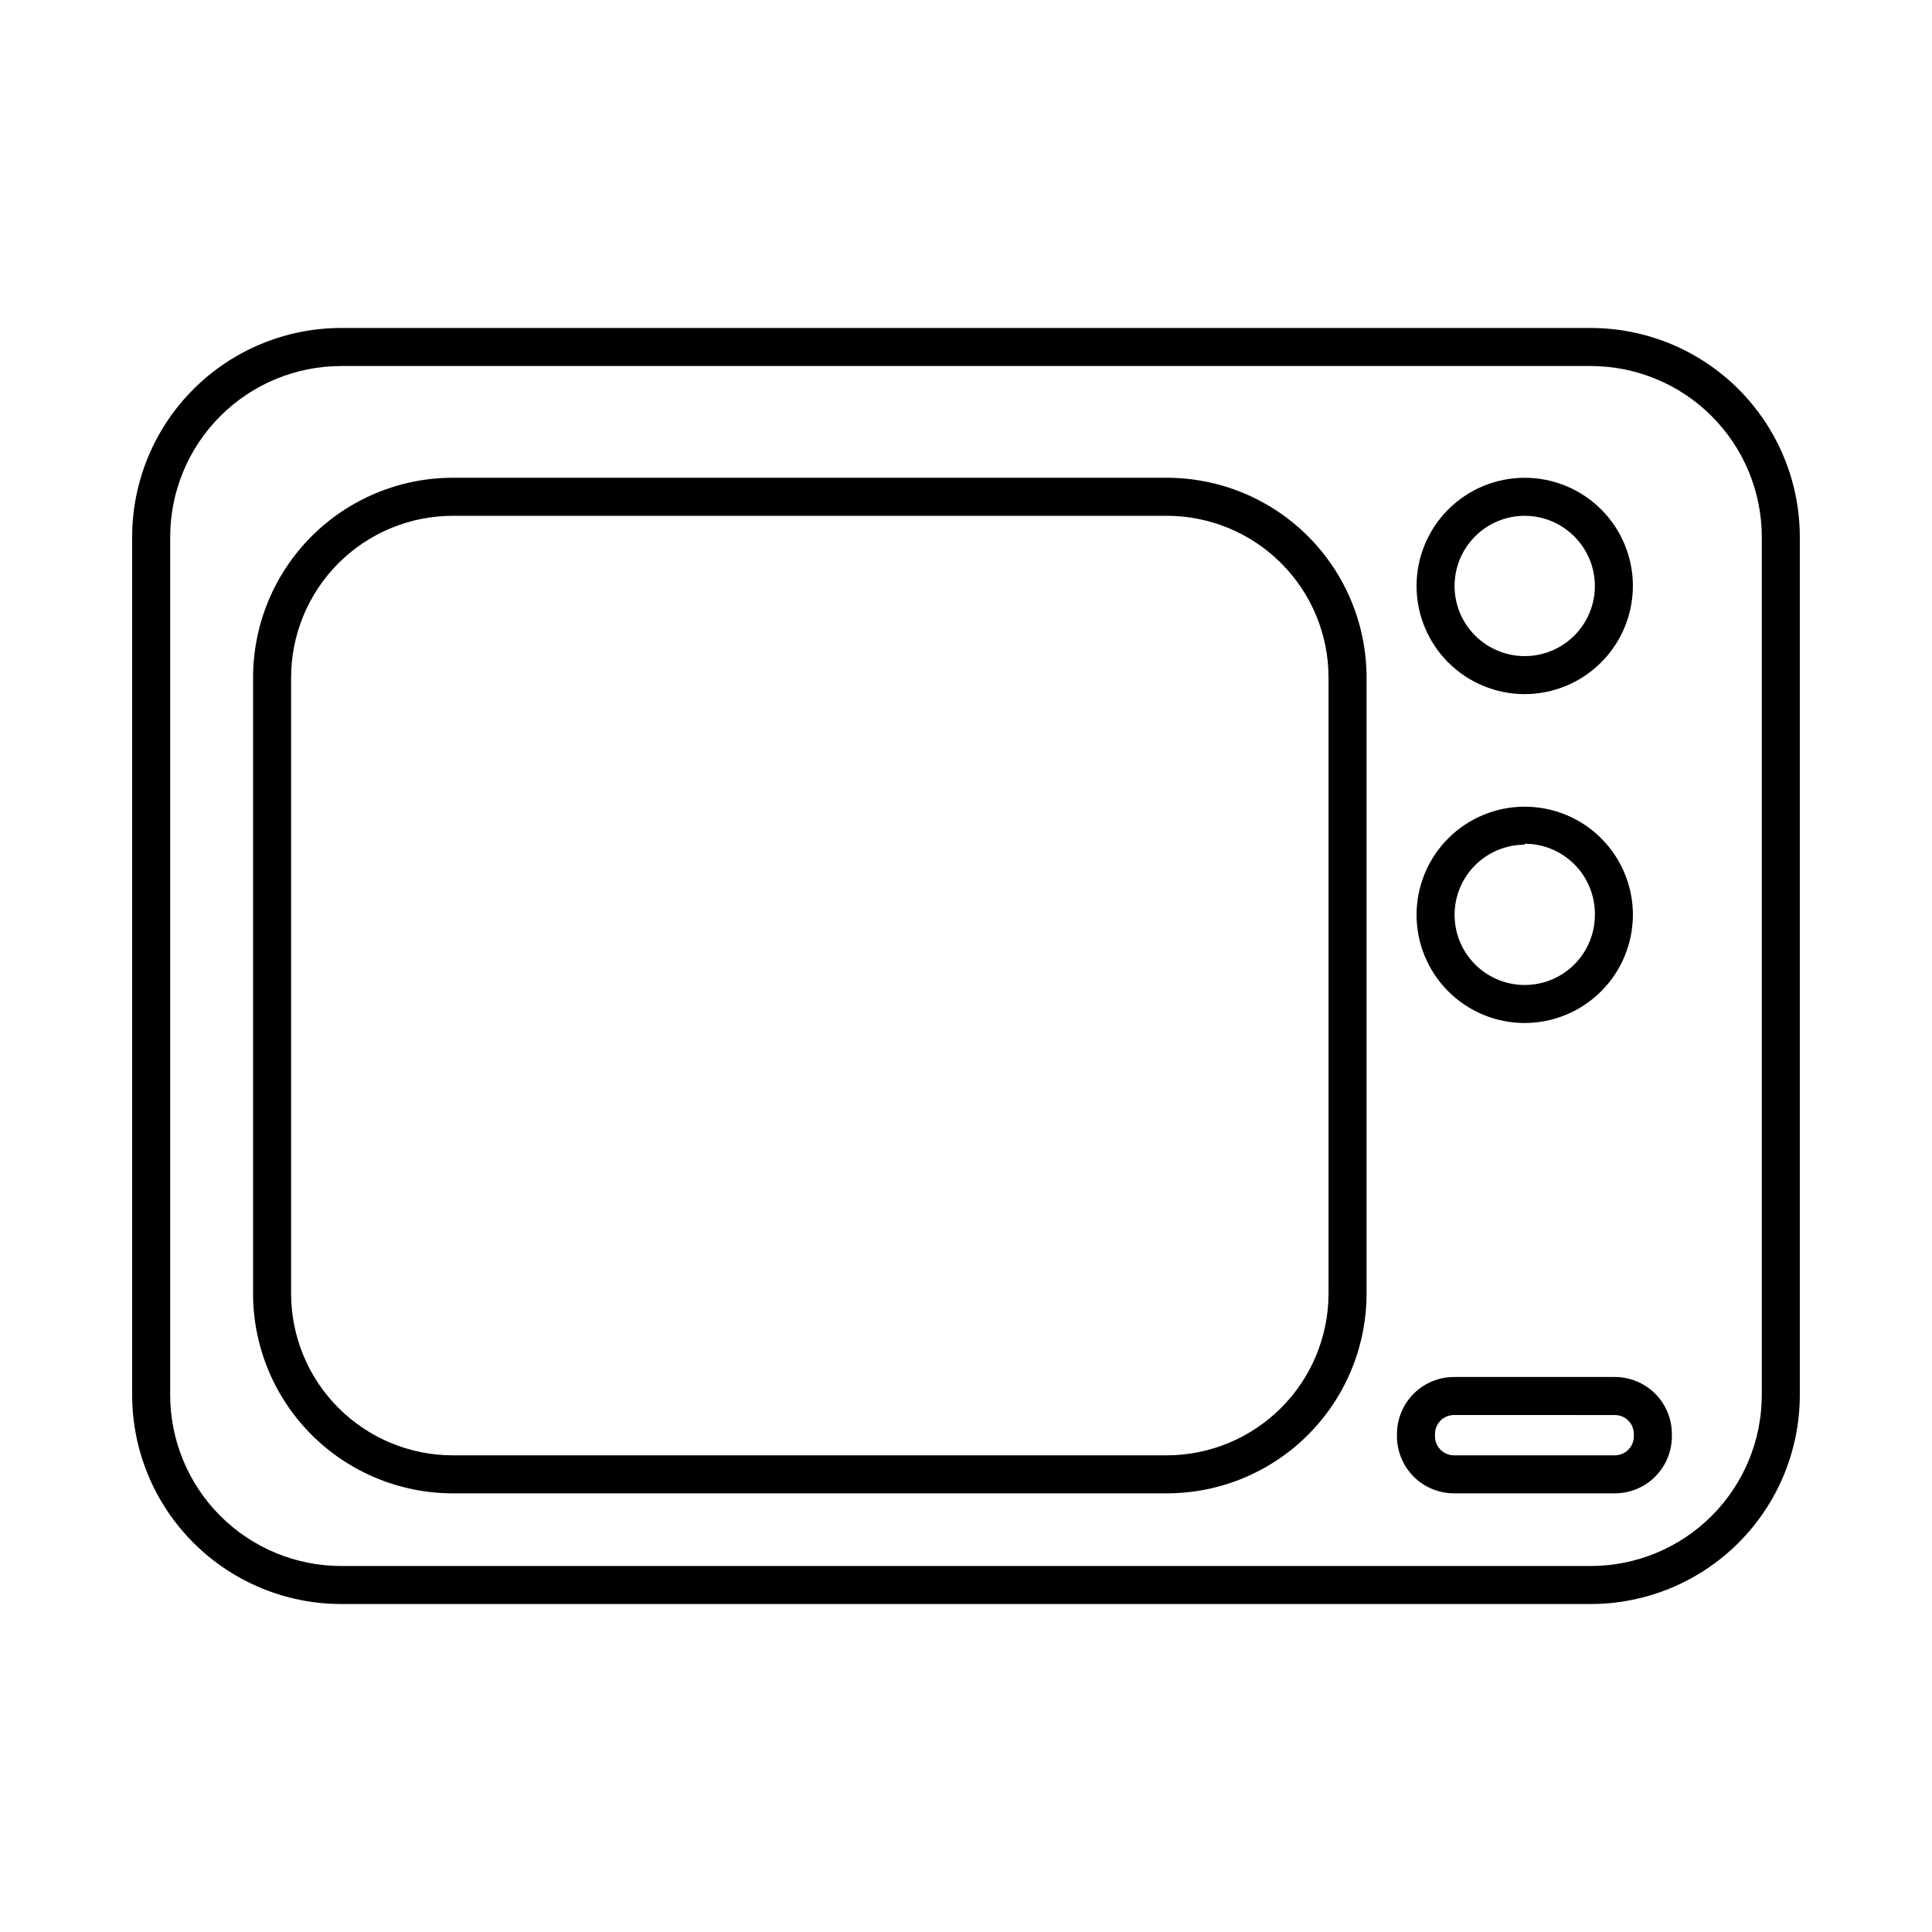
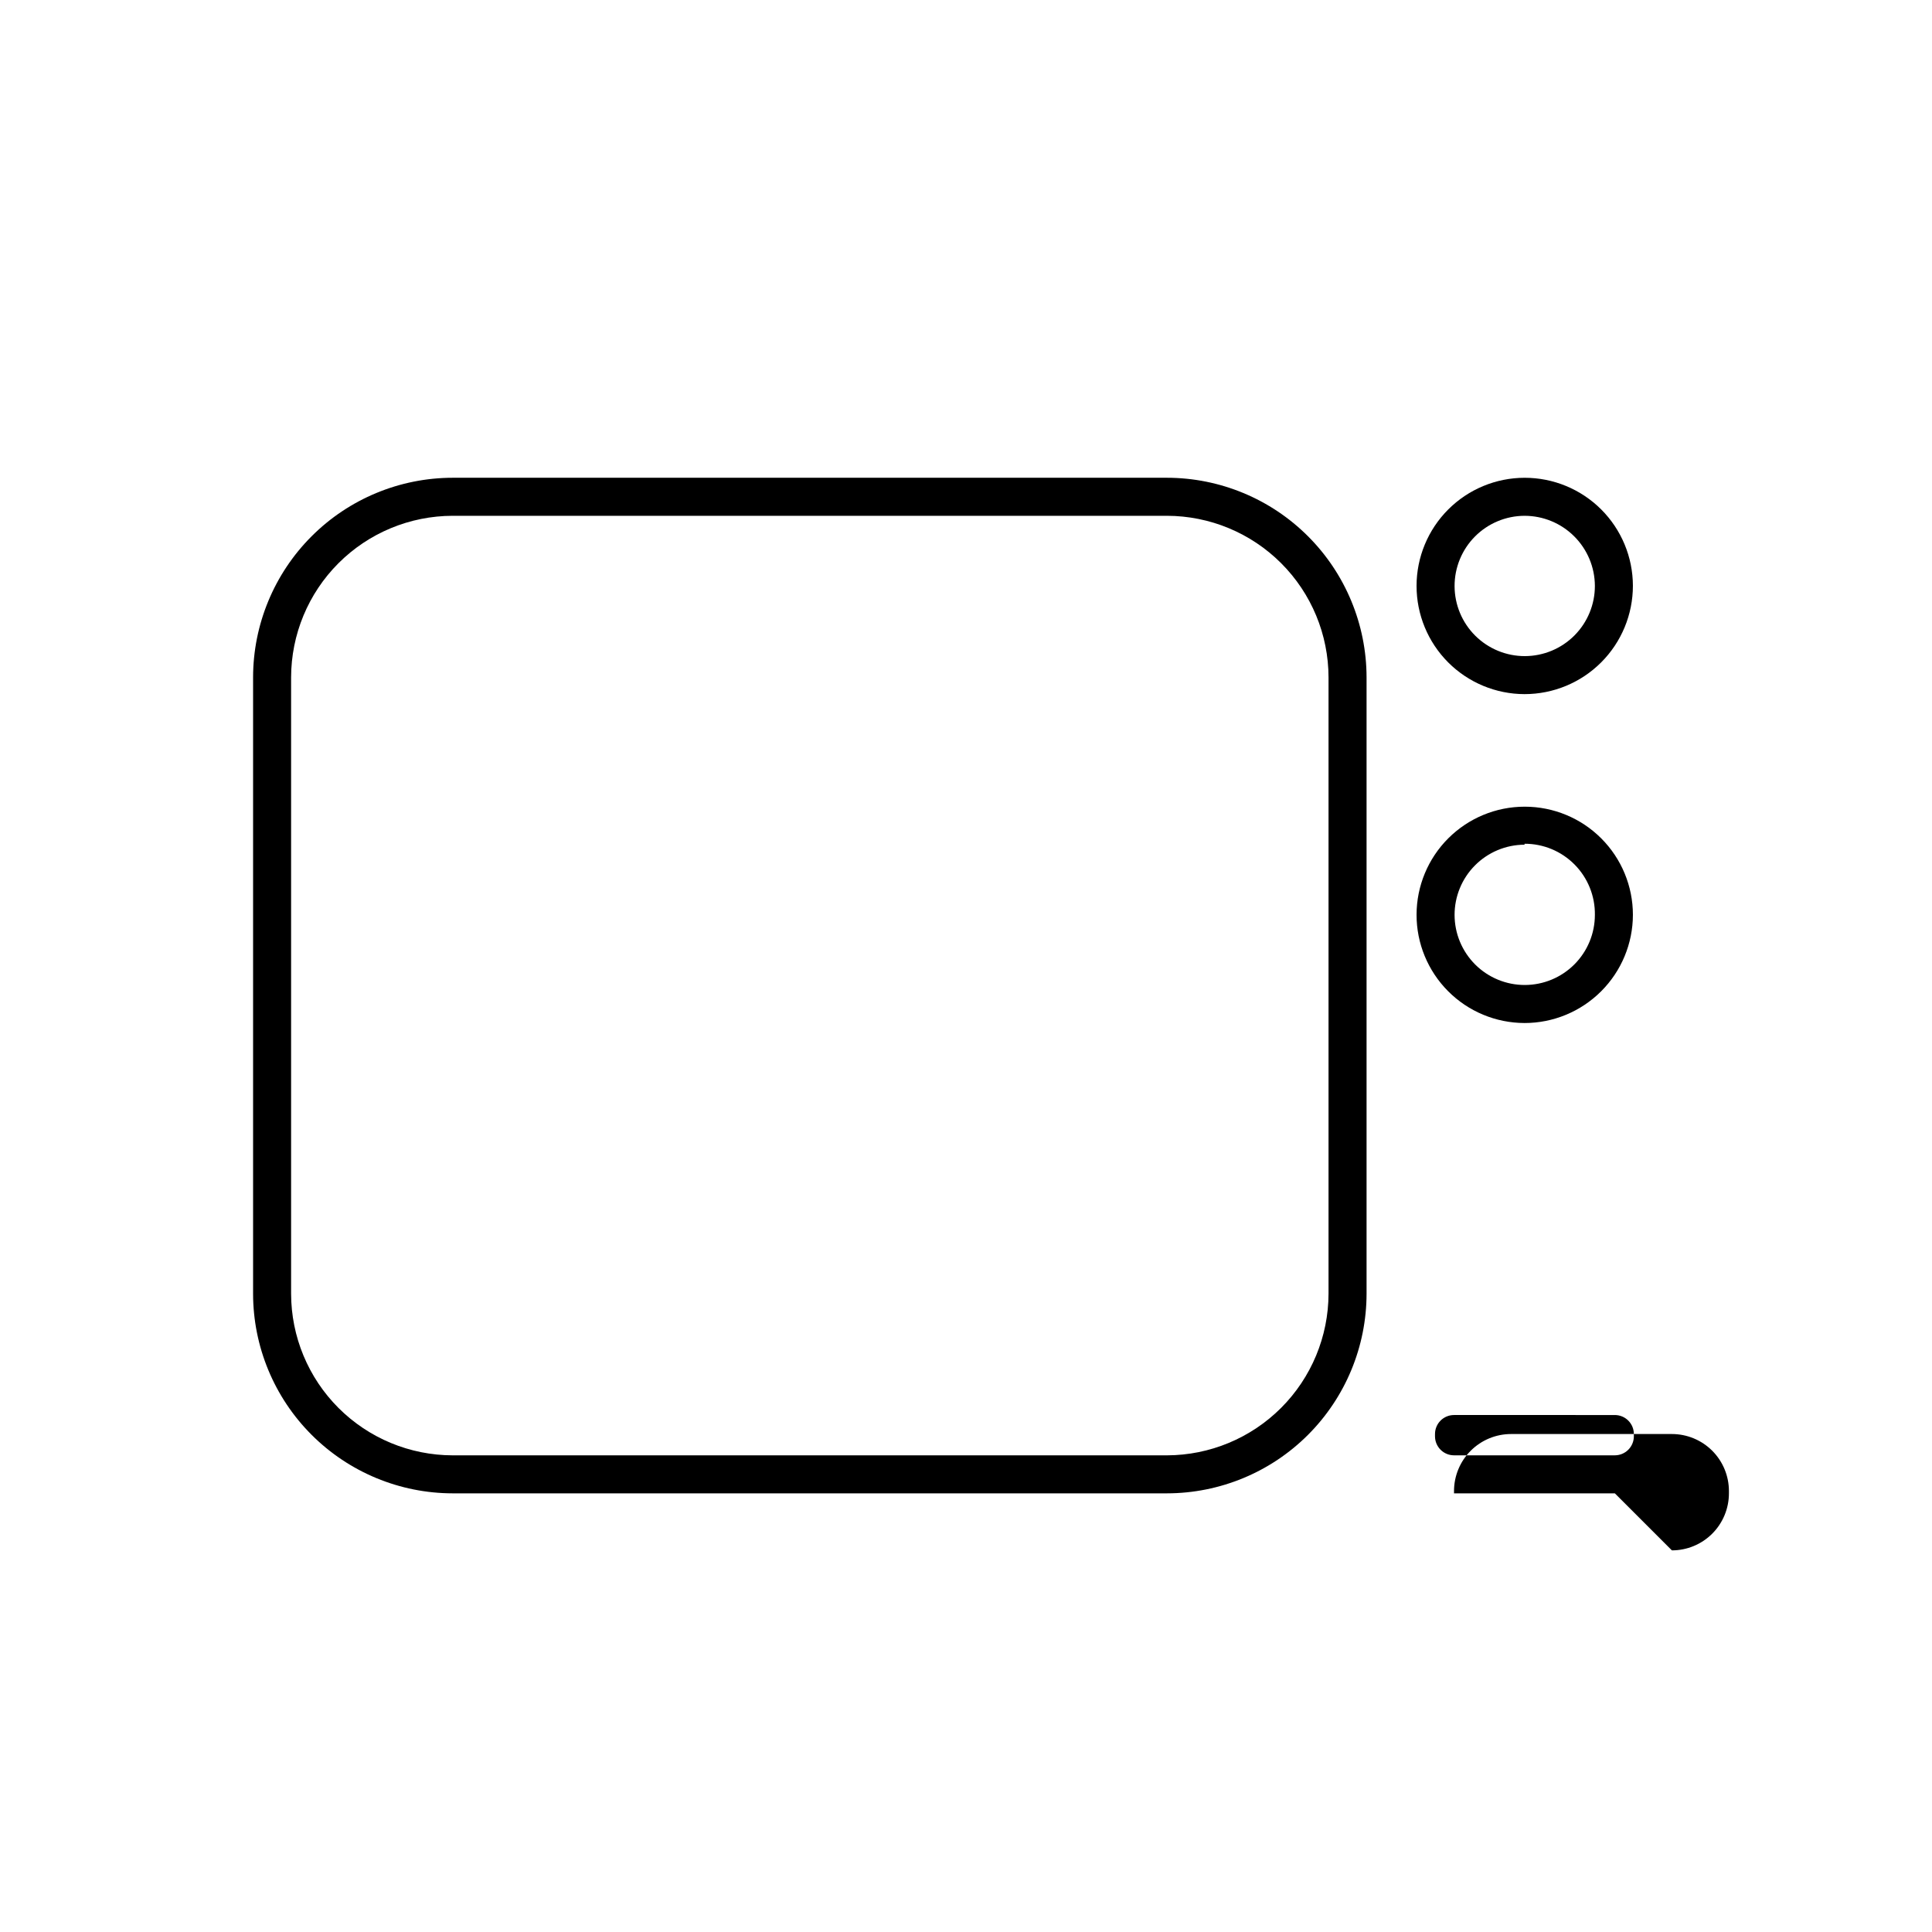
<svg xmlns="http://www.w3.org/2000/svg" fill="#000000" width="800px" height="800px" version="1.1" viewBox="144 144 512 512">
  <g>
-     <path d="m565.55 569.08h-331.11c-14.695 0-28.793-5.84-39.188-16.234-10.391-10.391-16.23-24.488-16.23-39.188v-227.32c0-14.699 5.84-28.793 16.23-39.188 10.395-10.395 24.492-16.23 39.188-16.23h331.11c14.699 0 28.793 5.836 39.188 16.23 10.391 10.395 16.23 24.488 16.23 39.188v227.32c0 14.699-5.84 28.797-16.23 39.188-10.395 10.395-24.488 16.234-39.188 16.234zm-331.11-328.08c-12.023 0-23.559 4.777-32.062 13.281-8.5 8.504-13.277 20.035-13.277 32.062v227.32c0 12.027 4.777 23.559 13.277 32.062 8.504 8.504 20.039 13.281 32.062 13.281h331.11c12.023 0 23.559-4.777 32.062-13.281 8.504-8.504 13.281-20.035 13.281-32.062v-227.32c0-12.027-4.777-23.559-13.281-32.062-8.504-8.504-20.039-13.281-32.062-13.281z" />
    <path d="m453.25 539.75h-189.28c-14.023-0.012-27.473-5.59-37.391-15.508-9.918-9.918-15.496-23.363-15.508-37.391v-163.34c0.012-14.023 5.59-27.473 15.508-37.391 9.918-9.918 23.367-15.496 37.391-15.508h189.28c14.027 0.012 27.477 5.59 37.391 15.508 9.918 9.918 15.496 23.367 15.512 37.391v163.34c-0.016 14.027-5.594 27.473-15.512 37.391-9.914 9.918-23.363 15.496-37.391 15.508zm-189.28-259.06c-11.352 0.016-22.238 4.531-30.266 12.559s-12.543 18.914-12.559 30.266v163.34c0.016 11.352 4.531 22.238 12.559 30.266s18.914 12.543 30.266 12.559h189.28c11.352-0.027 22.227-4.547 30.254-12.574 8.023-8.023 12.543-18.902 12.57-30.25v-163.34c-0.012-11.352-4.527-22.238-12.559-30.266-8.027-8.027-18.91-12.543-30.266-12.559z" />
    <path d="m548.02 415.11c-7.602-0.016-14.887-3.043-20.25-8.426-5.367-5.383-8.379-12.676-8.367-20.273 0.008-7.602 3.035-14.887 8.414-20.258 5.379-5.367 12.668-8.383 20.27-8.375 7.598 0.004 14.887 3.023 20.258 8.398 5.375 5.379 8.391 12.668 8.391 20.266-0.012 7.609-3.043 14.898-8.43 20.273-5.383 5.375-12.68 8.395-20.285 8.395zm0-47.258c-4.93 0.012-9.648 1.984-13.125 5.477-3.477 3.492-5.426 8.219-5.418 13.148 0.012 4.926 1.977 9.648 5.465 13.129 3.488 3.481 8.215 5.43 13.145 5.426 4.926-0.004 9.652-1.965 13.133-5.449 3.484-3.484 5.441-8.211 5.441-13.141 0.066-4.981-1.871-9.785-5.375-13.324-3.504-3.543-8.285-5.531-13.266-5.516z" />
    <path d="m548.02 327.95c-7.598-0.012-14.879-3.043-20.246-8.418-5.363-5.379-8.375-12.668-8.371-20.266 0.004-7.598 3.023-14.883 8.395-20.254s12.656-8.391 20.254-8.395c7.598-0.004 14.887 3.008 20.266 8.371 5.375 5.367 8.406 12.648 8.418 20.246 0 7.613-3.023 14.918-8.41 20.305s-12.691 8.41-20.305 8.41zm0-47.258c-4.934 0.016-9.656 1.984-13.133 5.481-3.477 3.496-5.422 8.23-5.41 13.16 0.016 4.934 1.984 9.656 5.481 13.133 3.496 3.477 8.23 5.422 13.16 5.41 4.934-0.016 9.656-1.984 13.133-5.481 3.477-3.496 5.422-8.23 5.41-13.16-0.027-4.93-2.004-9.645-5.496-13.117-3.492-3.477-8.219-5.426-13.145-5.426z" />
-     <path d="m571.95 539.75h-42.621c-4.012 0-7.856-1.59-10.688-4.426-2.836-2.836-4.43-6.68-4.43-10.688v-0.605c0-4.008 1.594-7.852 4.43-10.688 2.832-2.832 6.676-4.426 10.688-4.426h42.621c4.008 0 7.852 1.594 10.688 4.426 2.832 2.836 4.426 6.68 4.426 10.688v0.605c0 4.008-1.594 7.852-4.426 10.688-2.836 2.836-6.68 4.426-10.688 4.426zm-42.621-20.758v0.004c-2.785 0-5.039 2.254-5.039 5.035v0.605c0 1.336 0.531 2.617 1.477 3.562 0.941 0.945 2.223 1.477 3.562 1.477h42.621c1.336 0 2.617-0.531 3.562-1.477 0.945-0.945 1.477-2.227 1.477-3.562v-0.605c0-1.336-0.531-2.617-1.477-3.562-0.945-0.945-2.227-1.473-3.562-1.473z" />
+     <path d="m571.95 539.75h-42.621v-0.605c0-4.008 1.594-7.852 4.43-10.688 2.832-2.832 6.676-4.426 10.688-4.426h42.621c4.008 0 7.852 1.594 10.688 4.426 2.832 2.836 4.426 6.68 4.426 10.688v0.605c0 4.008-1.594 7.852-4.426 10.688-2.836 2.836-6.68 4.426-10.688 4.426zm-42.621-20.758v0.004c-2.785 0-5.039 2.254-5.039 5.035v0.605c0 1.336 0.531 2.617 1.477 3.562 0.941 0.945 2.223 1.477 3.562 1.477h42.621c1.336 0 2.617-0.531 3.562-1.477 0.945-0.945 1.477-2.227 1.477-3.562v-0.605c0-1.336-0.531-2.617-1.477-3.562-0.945-0.945-2.227-1.473-3.562-1.473z" />
  </g>
</svg>